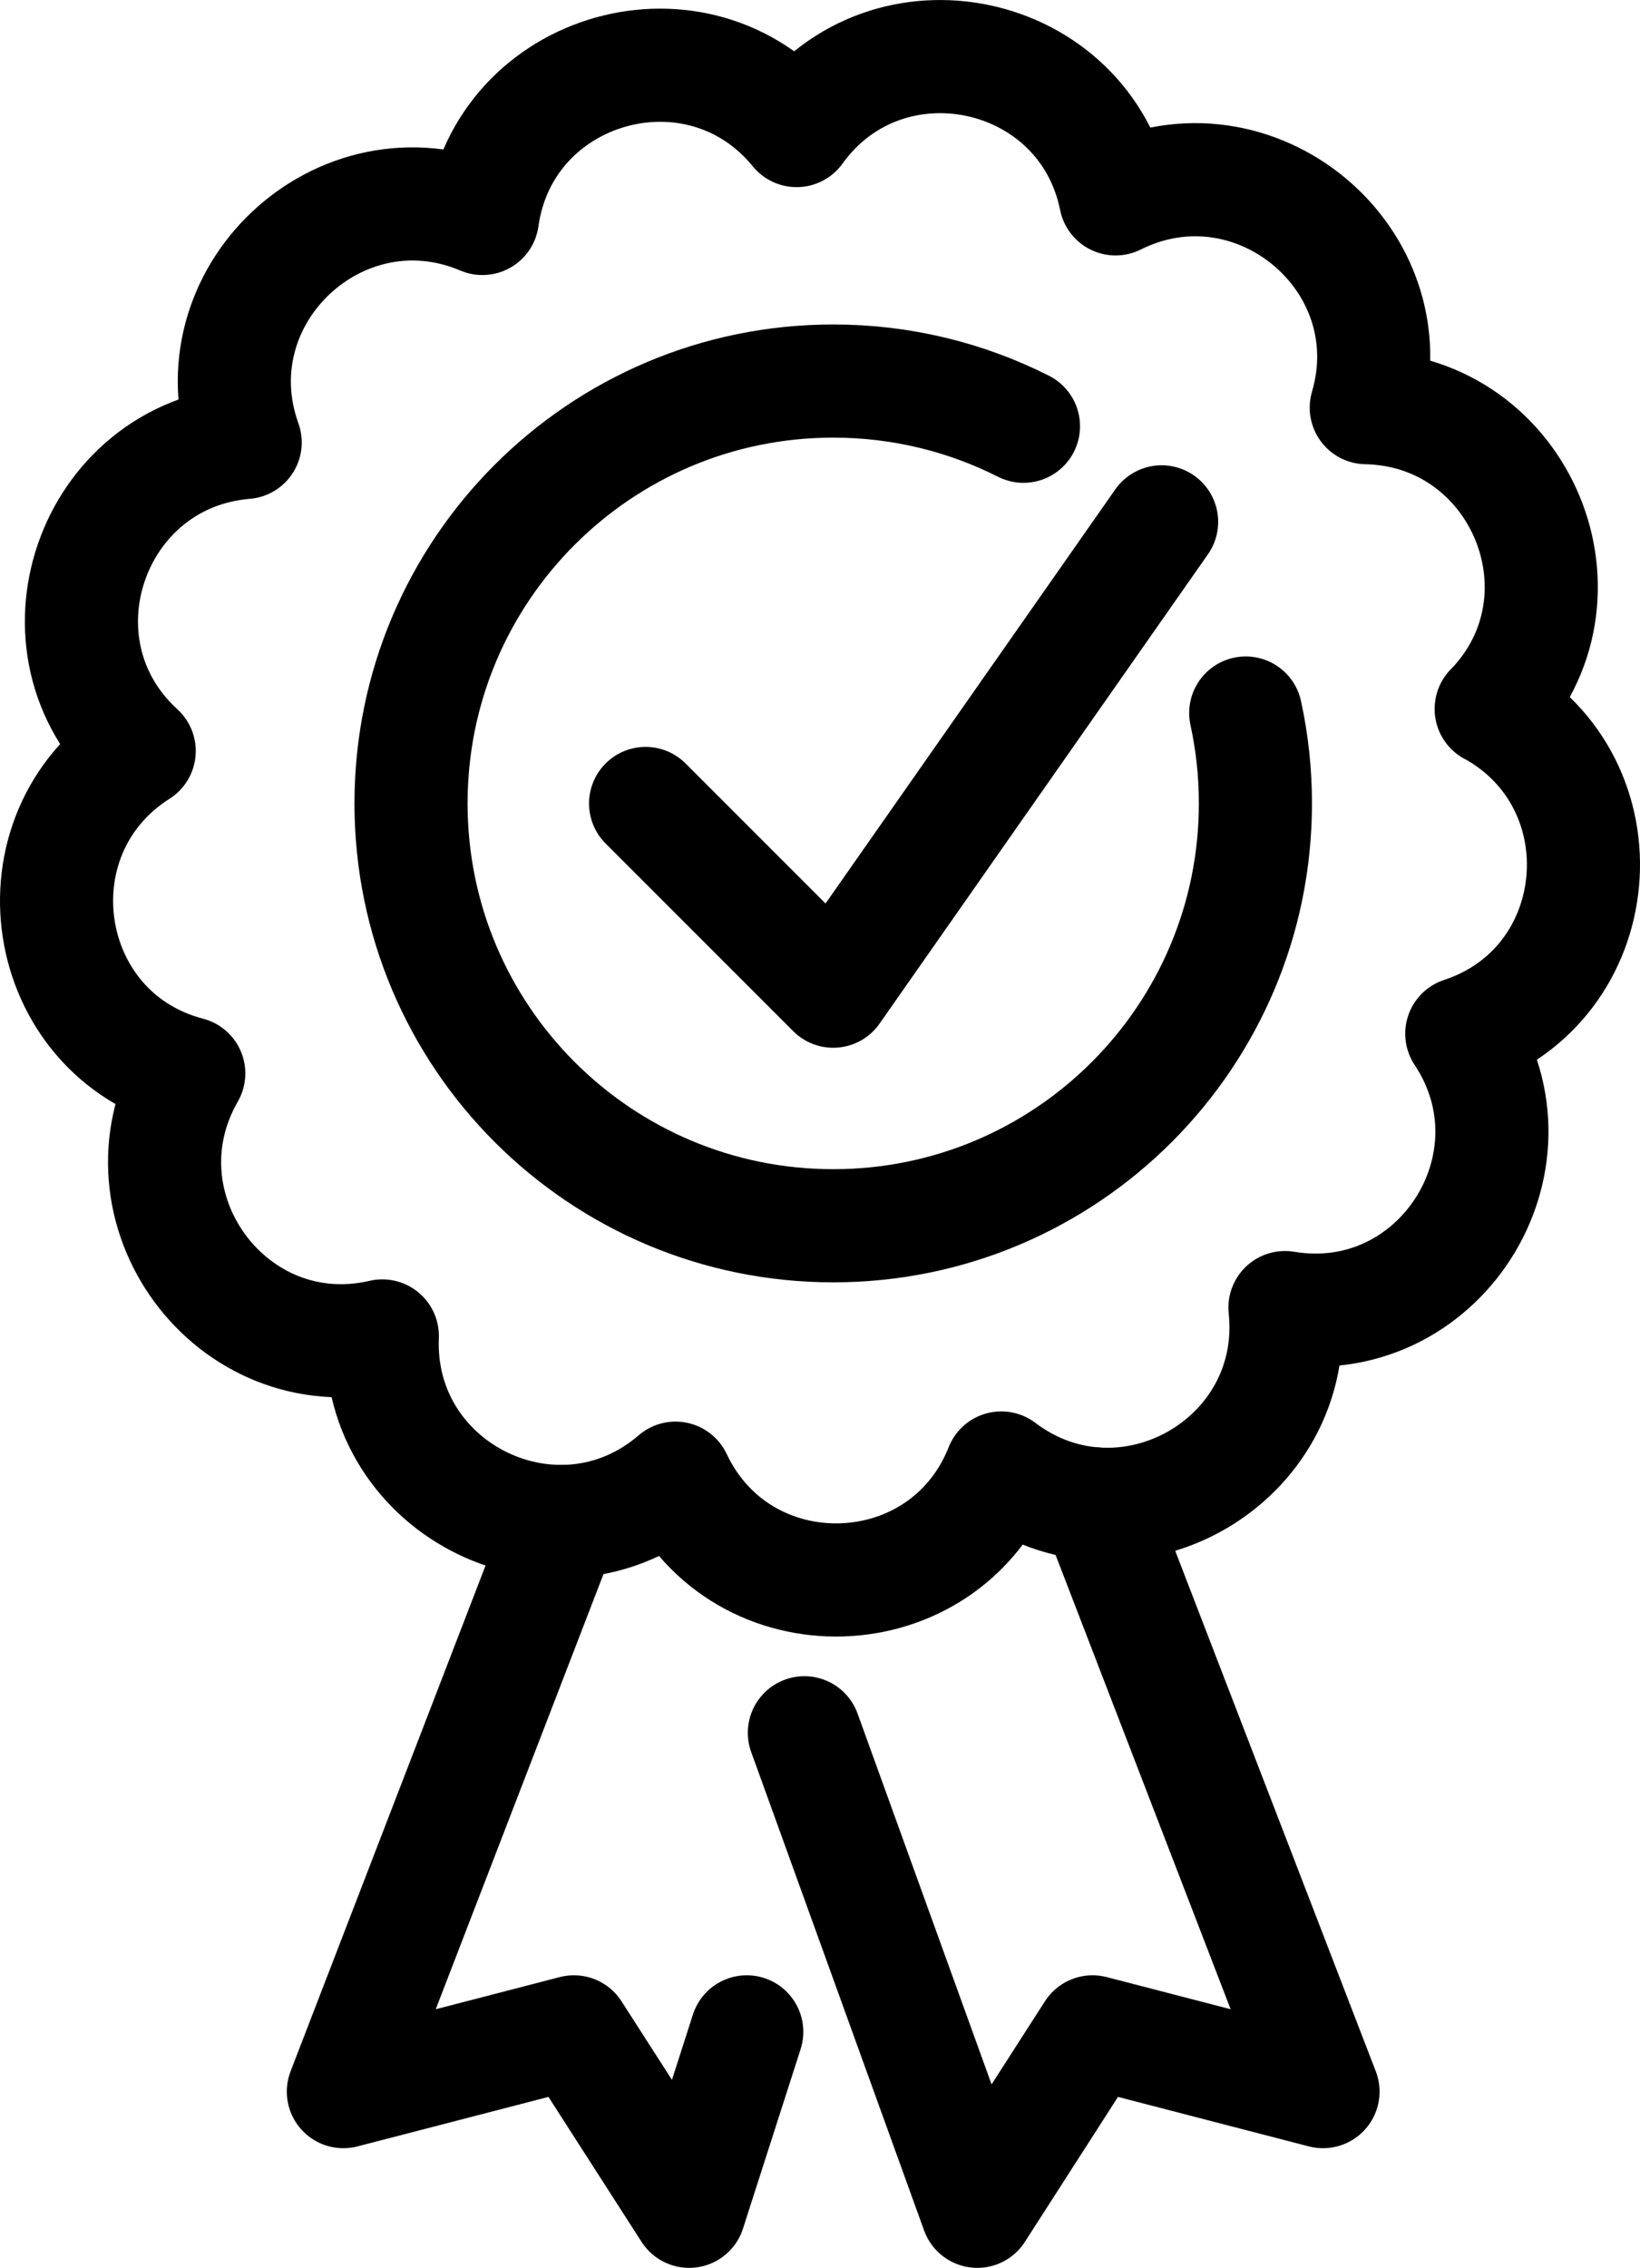
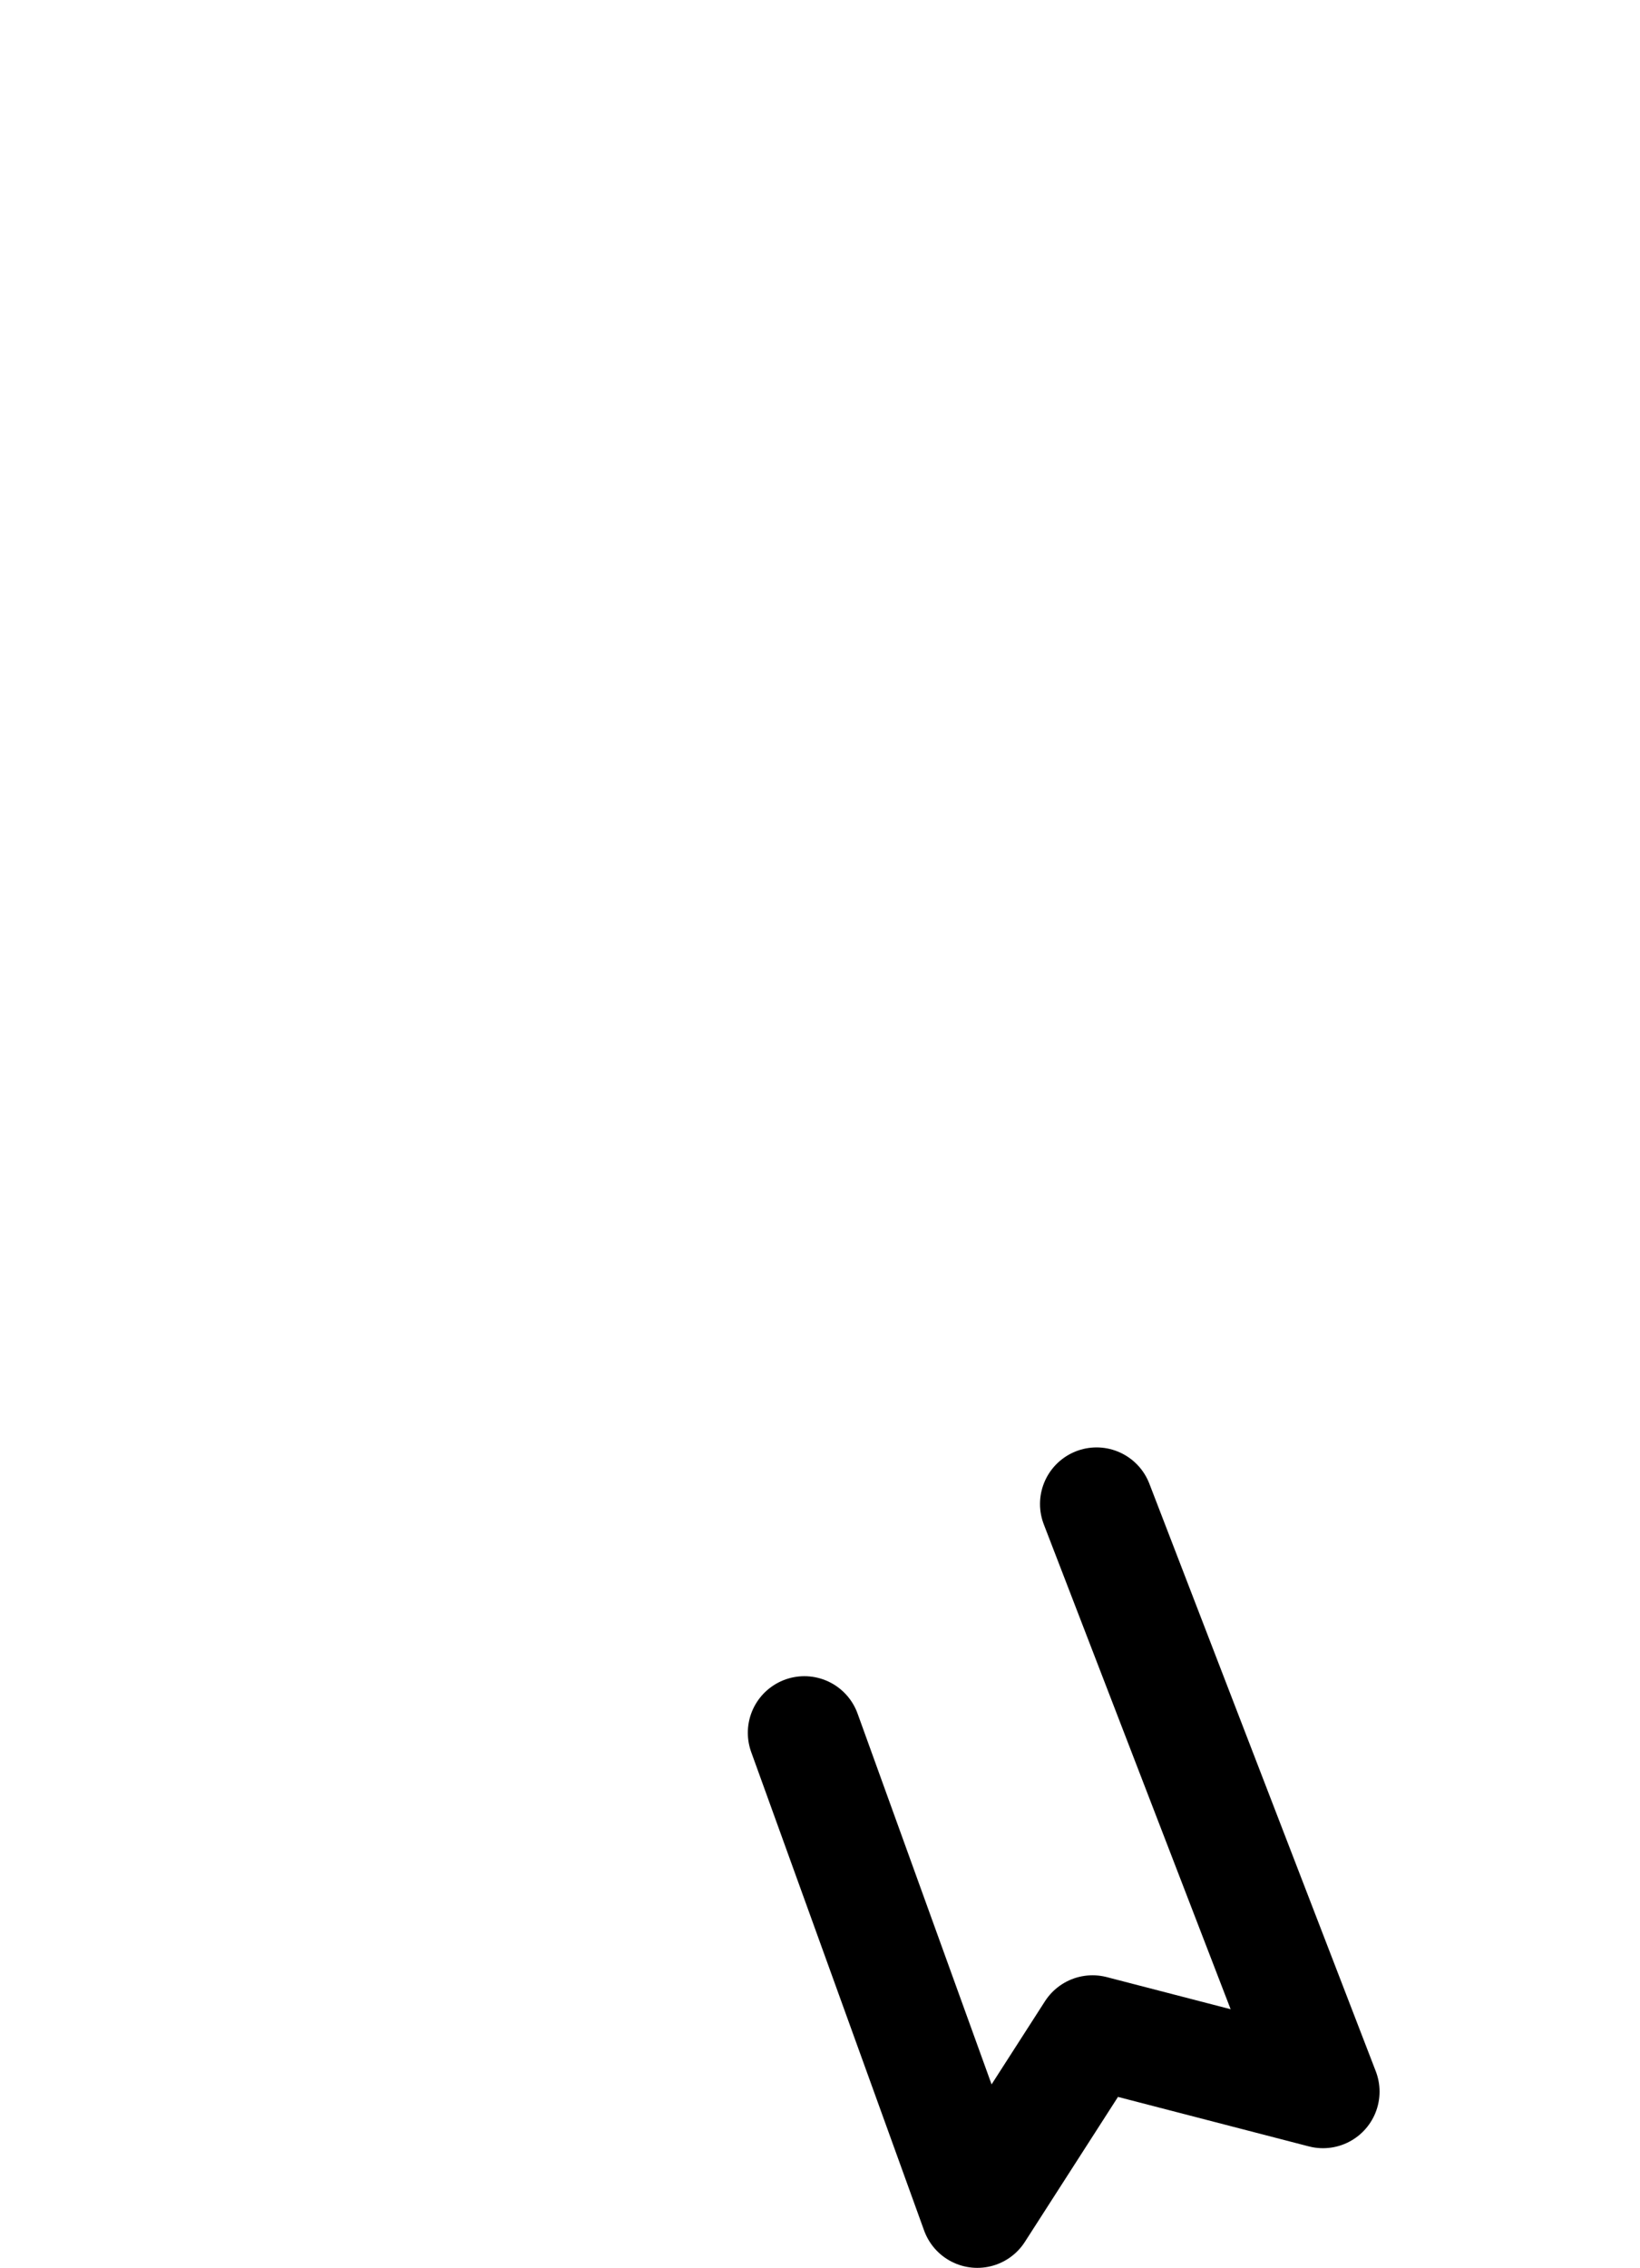
<svg xmlns="http://www.w3.org/2000/svg" id="Ebene_1" data-name="Ebene 1" viewBox="0 0 231.98 320.67">
  <defs>
    <style>
      .cls-1, .cls-2 {
        fill: none;
        stroke: #000;
        stroke-linejoin: round;
        stroke-width: 16px;
      }

      .cls-2 {
        stroke-linecap: round;
      }
    </style>
  </defs>
-   <path class="cls-1" d="m210.93,100.25c15.26-15.75,4.26-42.16-17.67-42.61,6.16-21.03-15.85-39.3-35.46-29.52-4.35-21.46-32.33-27.43-45.12-9.66-13.85-16.96-41.4-9.25-44.44,12.43-20.16-8.55-40.98,11.07-33.56,31.67-21.84,1.81-31.17,28.86-14.99,43.63-18.51,11.76-14.2,40.05,7.01,45.59-10.94,19.02,6.01,42.08,27.38,37.12-.89,21.94,24.84,34.44,41.48,20.11,9.38,19.86,37.98,18.97,46.07-1.44,17.51,13.25,42.42-.83,40.13-22.68,21.66,3.62,37.15-20.44,25.01-38.73,20.85-6.85,23.38-35.35,4.16-45.93Z" />
-   <polyline class="cls-2" points="91.32 113.61 117.86 140.15 164.31 73.79" />
  <polyline class="cls-2" points="155.11 212.66 187.14 295.75 154.54 287.3 138.24 312.67 113.78 245.01" />
-   <polyline class="cls-2" points="79.66 215.13 48.57 295.75 81.18 287.3 97.48 312.67 105.63 287.3" />
-   <path class="cls-2" d="m176.21,100.82c.9,4.12,1.37,8.4,1.37,12.78,0,32.98-26.74,59.72-59.72,59.72s-59.72-26.74-59.72-59.72,26.74-59.72,59.72-59.72c9.68,0,18.82,2.3,26.91,6.39" />
</svg>